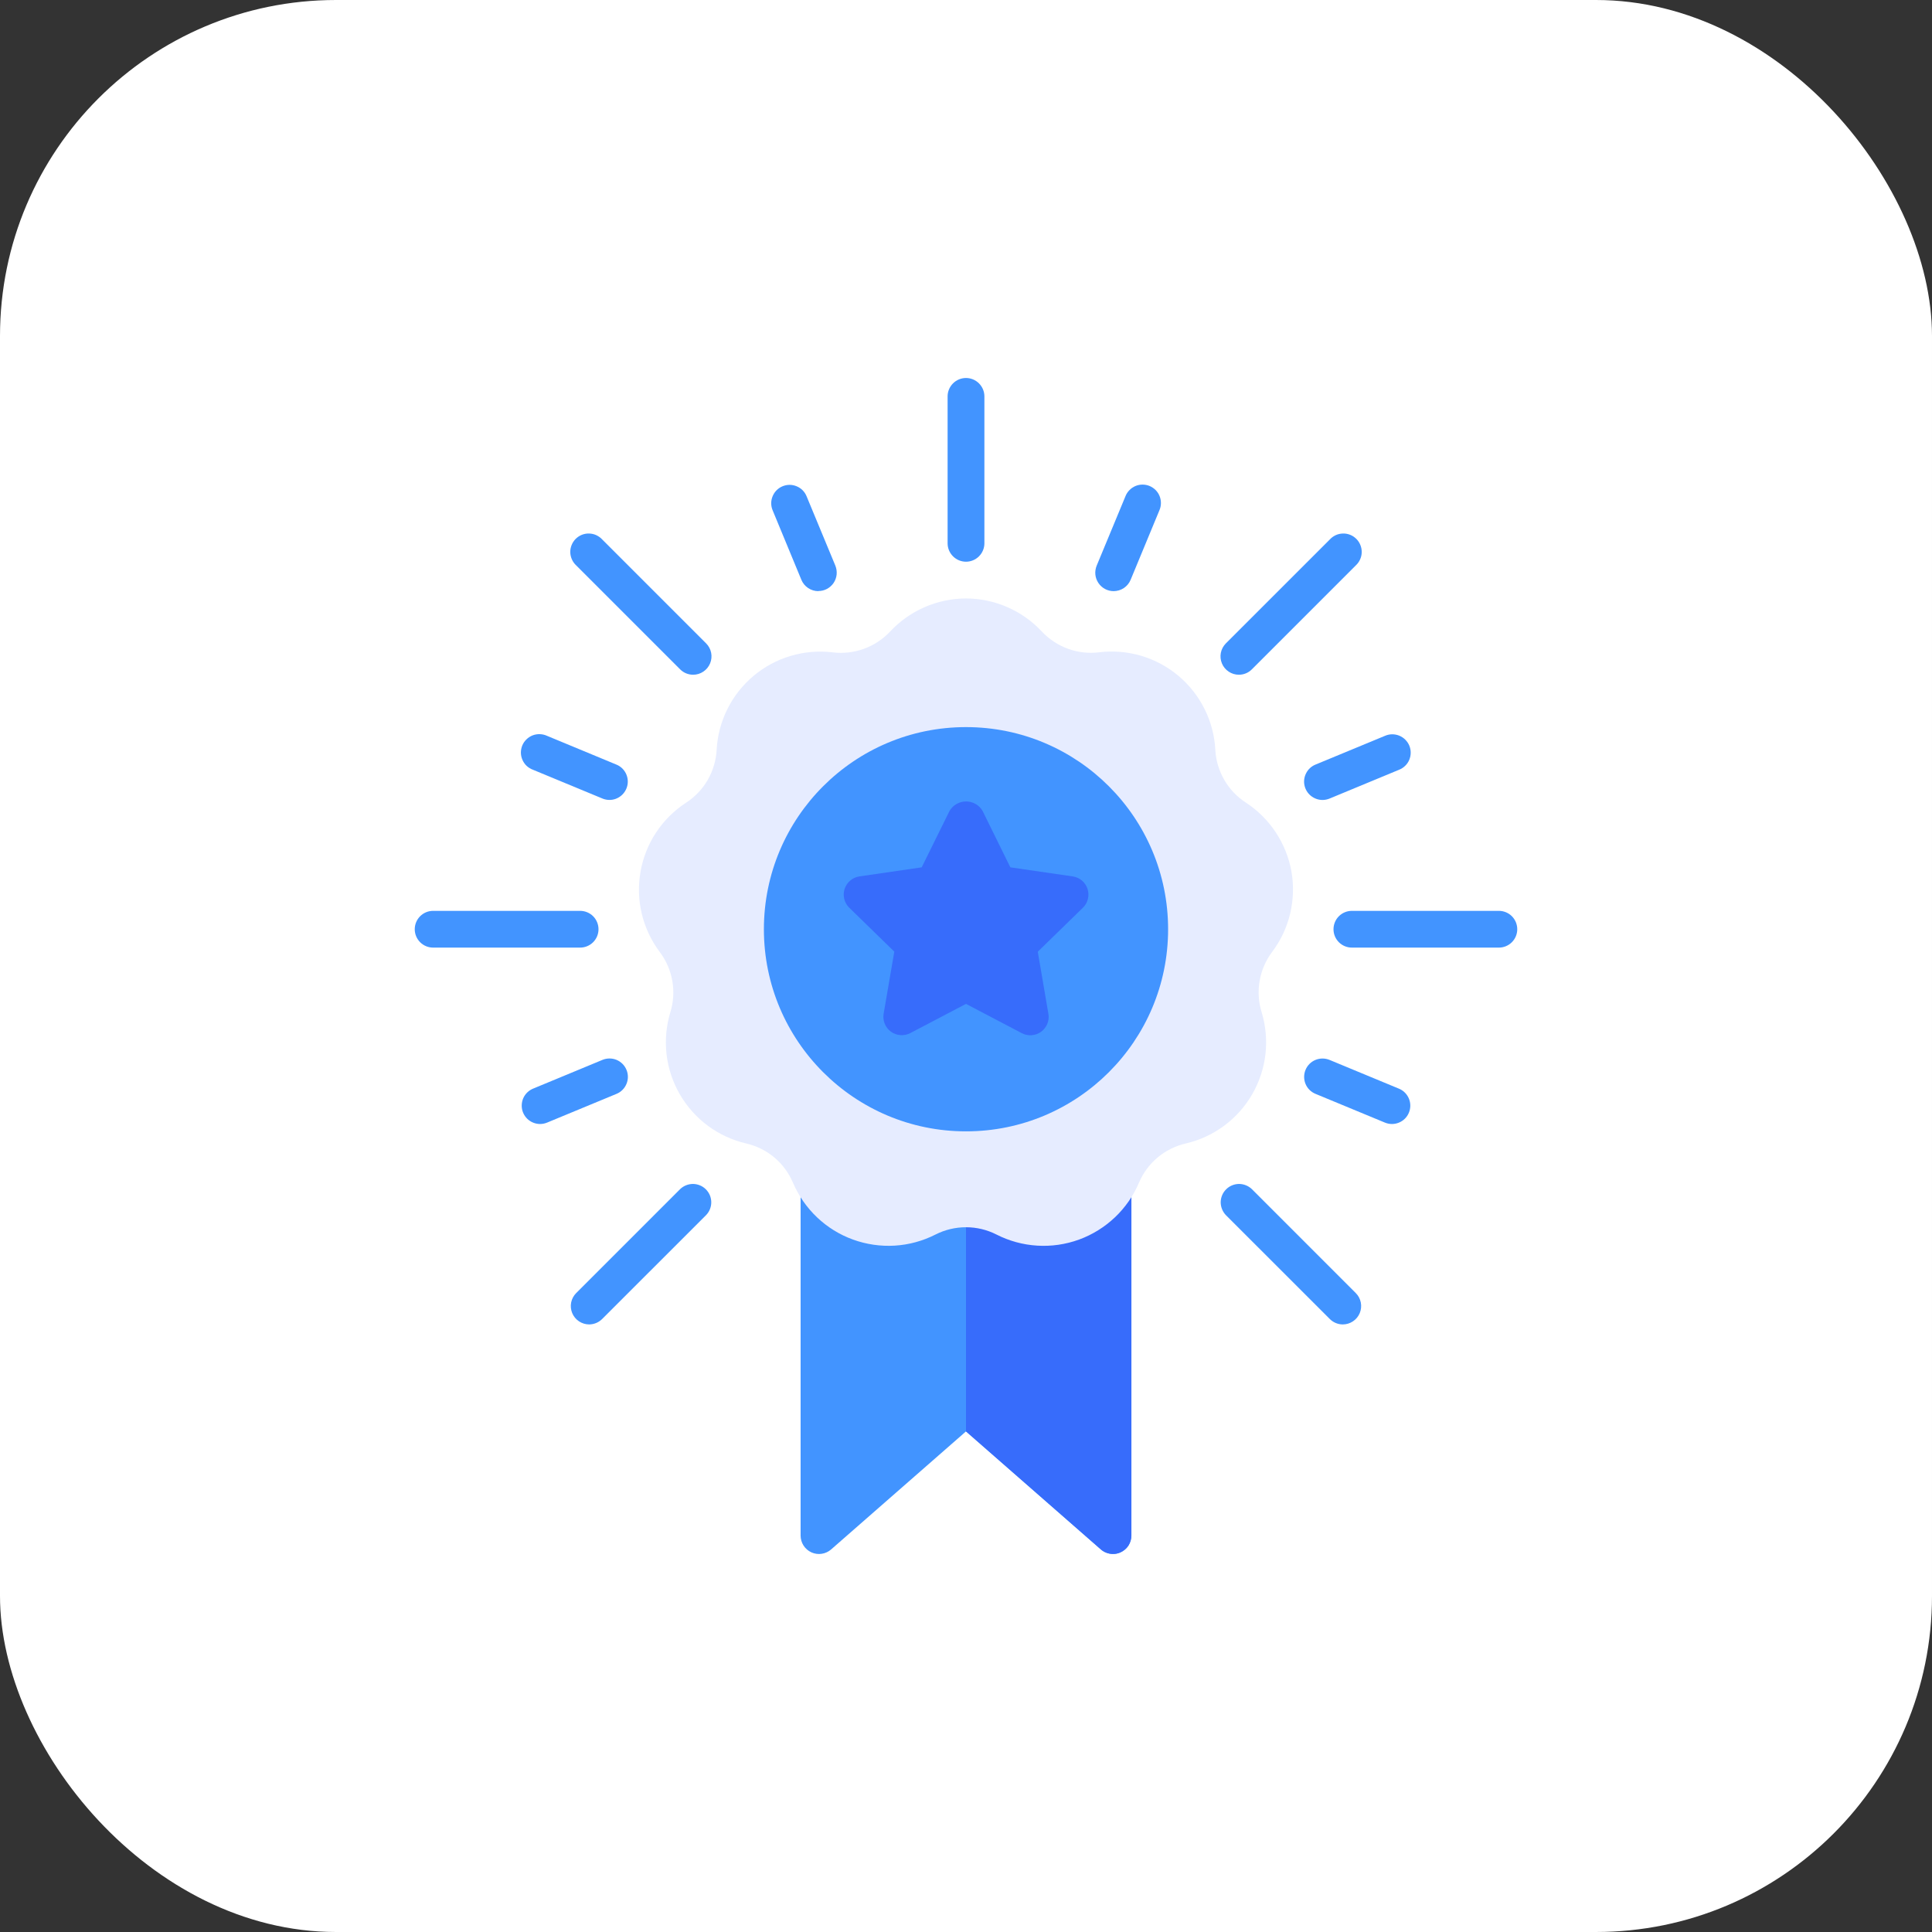
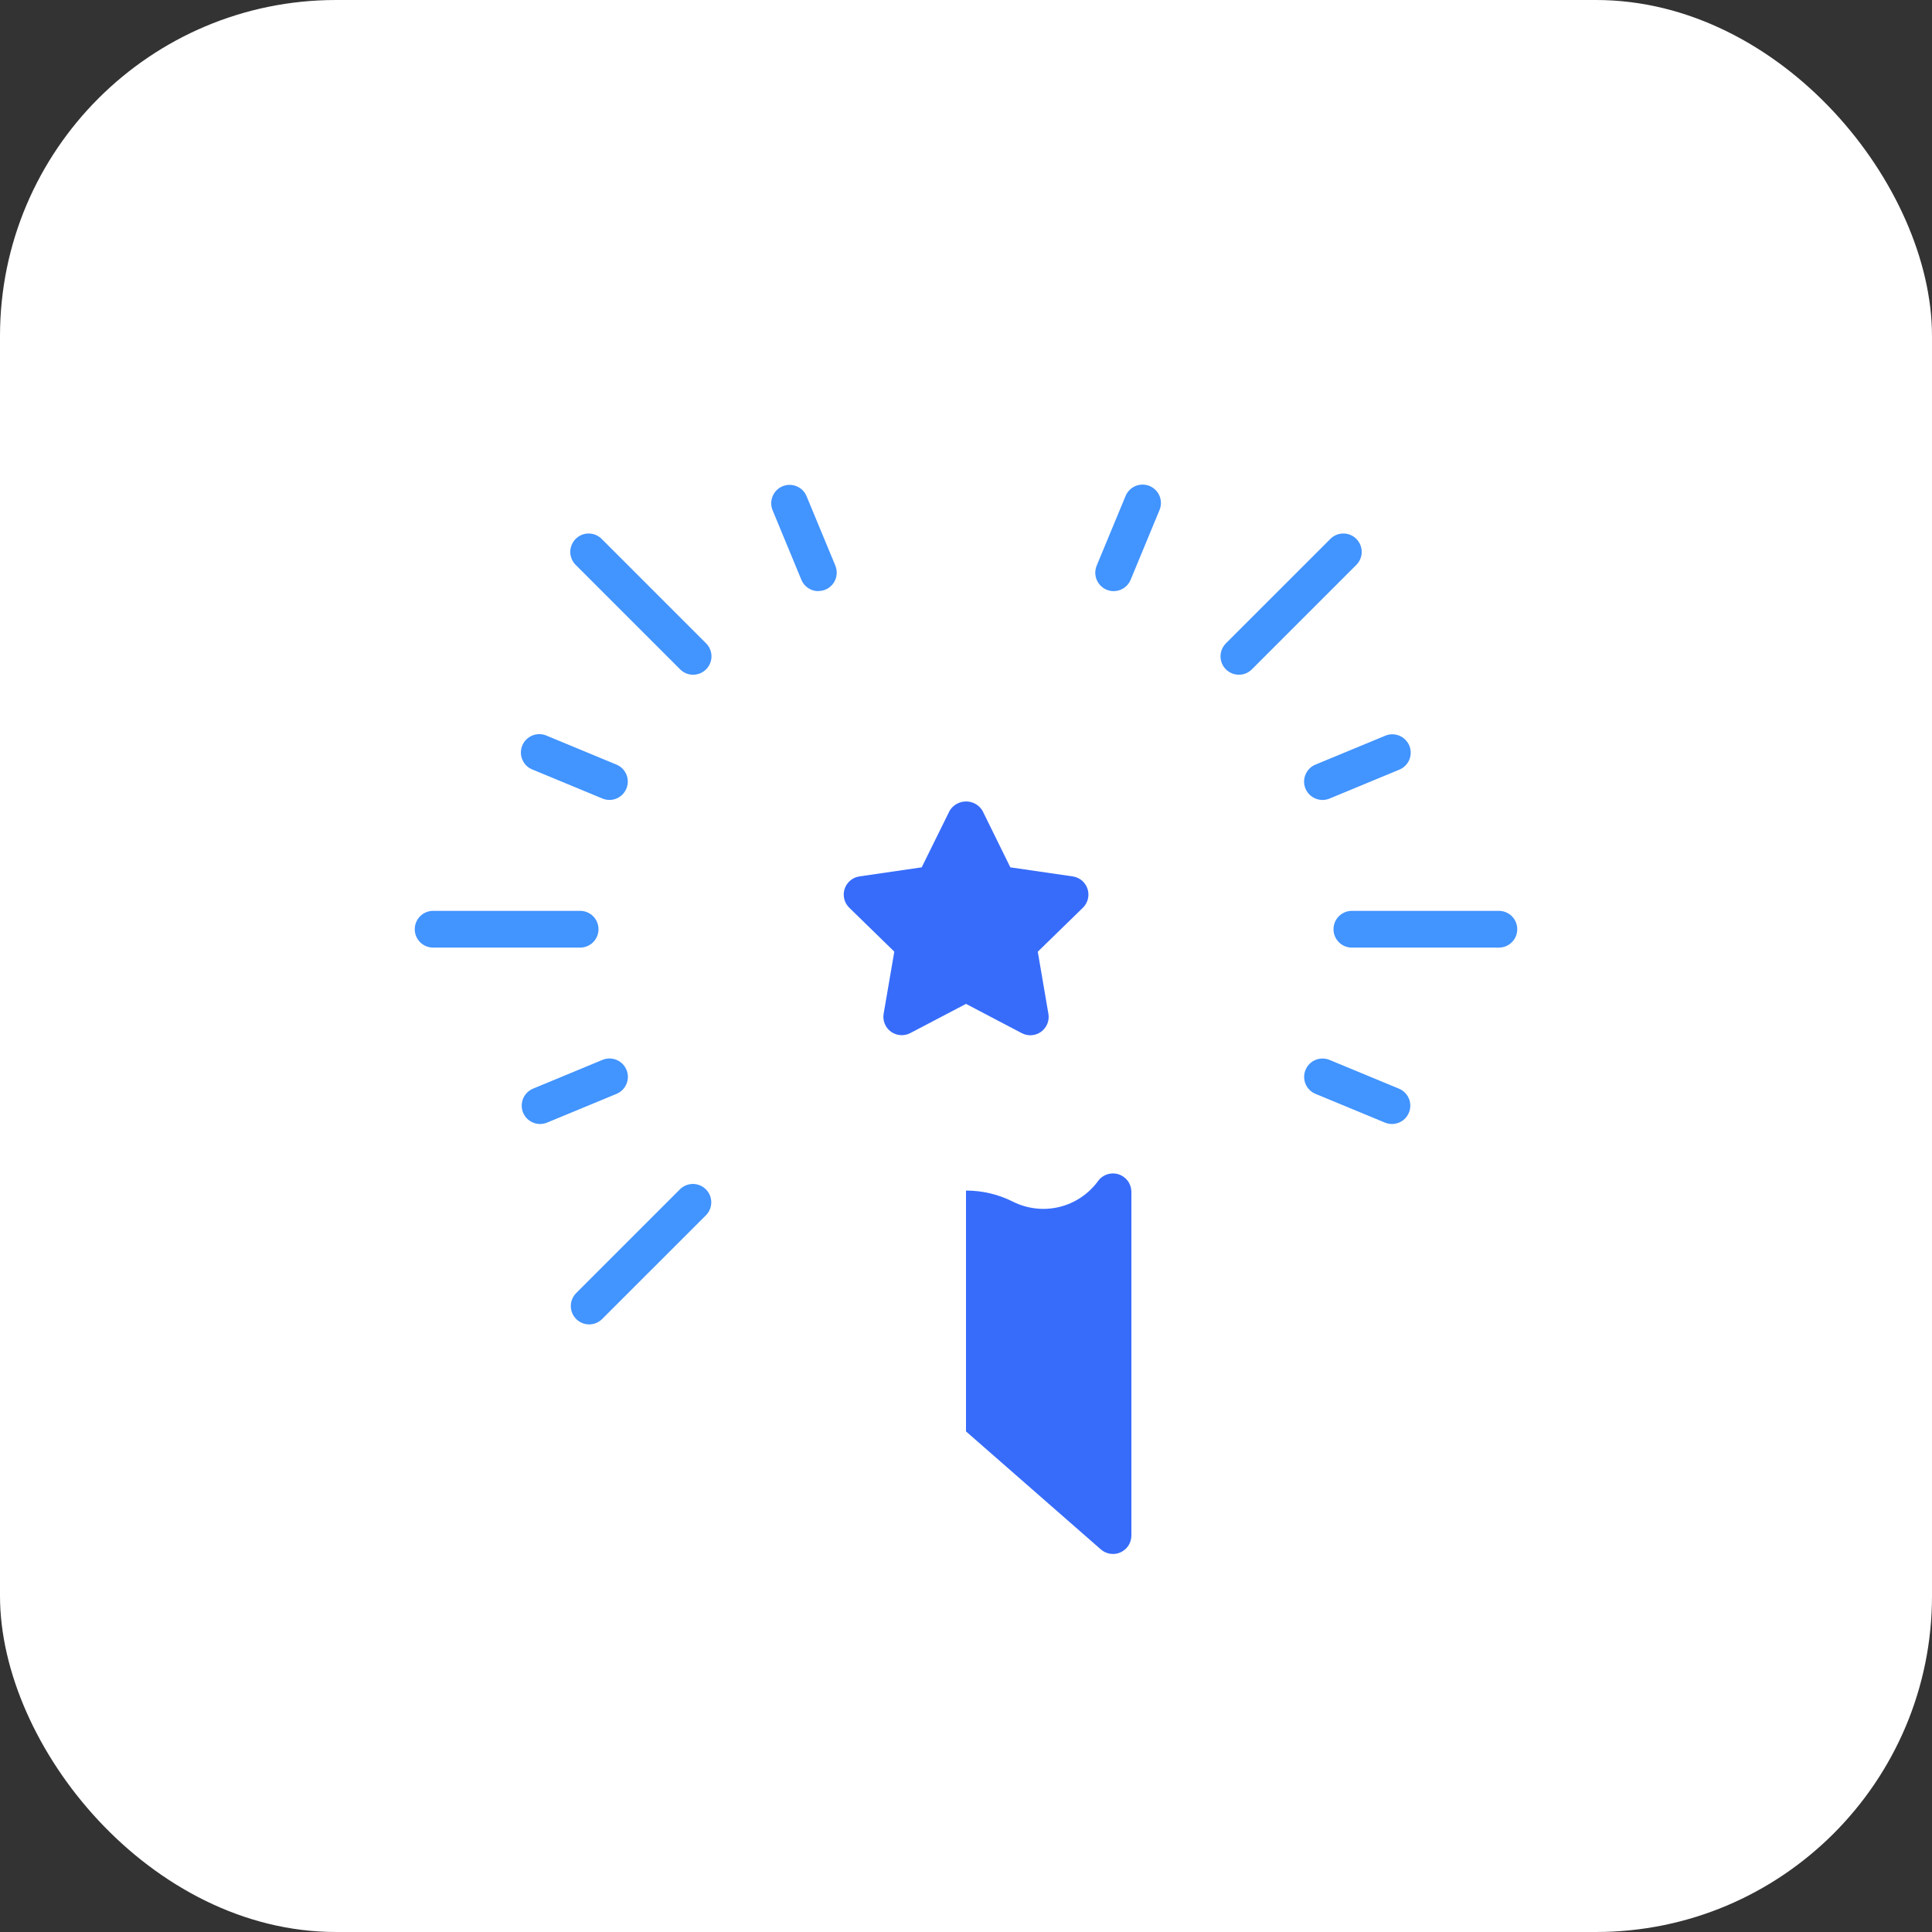
<svg xmlns="http://www.w3.org/2000/svg" width="46" height="46" viewBox="0 0 46 46" fill="none">
  <rect x="0" y="0" width="46" height="46" fill="#333333" stroke="none" />
  <rect y="-0" width="46" height="46" rx="8" fill="white" />
  <g clip-path="url(#clip0_116_2129)">
-     <path d="M26.631 27.959C26.543 27.931 26.448 27.932 26.36 27.961C26.272 27.991 26.195 28.047 26.142 28.123C25.917 28.43 25.59 28.648 25.22 28.738C24.85 28.827 24.46 28.782 24.119 28.612C23.771 28.438 23.388 28.348 22.999 28.348C22.611 28.348 22.227 28.438 21.88 28.612C21.539 28.784 21.148 28.829 20.778 28.74C20.407 28.651 20.08 28.433 19.855 28.124C19.801 28.05 19.725 27.994 19.637 27.965C19.55 27.936 19.455 27.936 19.367 27.963C19.279 27.991 19.203 28.046 19.148 28.12C19.093 28.195 19.063 28.284 19.062 28.376V36.562C19.062 36.646 19.087 36.728 19.132 36.799C19.178 36.87 19.243 36.926 19.319 36.961C19.396 36.996 19.481 37.008 19.564 36.995C19.647 36.983 19.725 36.947 19.788 36.892L23 34.081L26.212 36.892C26.292 36.961 26.394 36.999 26.5 36.999C26.562 37 26.624 36.986 26.681 36.96C26.757 36.925 26.822 36.87 26.868 36.799C26.913 36.728 26.937 36.646 26.938 36.562V28.376C26.937 28.283 26.908 28.193 26.853 28.118C26.797 28.043 26.72 27.987 26.631 27.959Z" fill="#4294FF" />
    <path d="M26.631 27.959C26.543 27.931 26.448 27.932 26.36 27.961C26.272 27.991 26.195 28.047 26.142 28.123C25.917 28.43 25.59 28.648 25.22 28.738C24.85 28.827 24.46 28.782 24.119 28.612C23.772 28.437 23.389 28.346 23 28.347V34.081L26.212 36.892C26.292 36.961 26.394 36.999 26.5 36.999C26.562 37 26.624 36.986 26.681 36.96C26.757 36.925 26.822 36.87 26.868 36.799C26.913 36.728 26.937 36.646 26.938 36.562V28.376C26.937 28.283 26.908 28.193 26.853 28.118C26.797 28.043 26.72 27.987 26.631 27.959Z" fill="#376CFB" />
-     <path d="M30.749 20.751C30.689 20.418 30.562 20.1 30.375 19.817C30.188 19.535 29.945 19.293 29.661 19.108C29.45 18.971 29.275 18.786 29.149 18.568C29.023 18.35 28.95 18.105 28.936 17.854C28.919 17.516 28.832 17.184 28.68 16.881C28.529 16.578 28.317 16.309 28.058 16.091C27.798 15.873 27.496 15.711 27.171 15.614C26.846 15.518 26.505 15.49 26.168 15.531C25.919 15.562 25.665 15.533 25.428 15.447C25.192 15.361 24.979 15.221 24.806 15.037C24.575 14.789 24.296 14.591 23.985 14.456C23.674 14.32 23.339 14.25 23 14.249C22.66 14.25 22.325 14.32 22.014 14.456C21.704 14.591 21.424 14.789 21.193 15.037C21.02 15.221 20.808 15.361 20.571 15.447C20.335 15.533 20.081 15.563 19.831 15.533C19.495 15.491 19.153 15.52 18.828 15.616C18.503 15.712 18.201 15.874 17.942 16.092C17.682 16.31 17.47 16.579 17.319 16.882C17.168 17.186 17.08 17.517 17.063 17.855C17.049 18.107 16.976 18.351 16.851 18.569C16.725 18.787 16.549 18.972 16.338 19.11C16.054 19.294 15.811 19.535 15.623 19.818C15.436 20.101 15.309 20.419 15.251 20.753C15.192 21.087 15.202 21.429 15.281 21.759C15.36 22.088 15.506 22.398 15.71 22.669C15.862 22.87 15.963 23.104 16.007 23.352C16.051 23.6 16.036 23.855 15.962 24.096C15.863 24.42 15.832 24.761 15.87 25.098C15.908 25.435 16.016 25.76 16.185 26.054C16.355 26.347 16.583 26.603 16.855 26.805C17.128 27.006 17.439 27.15 17.769 27.226C18.015 27.283 18.243 27.397 18.436 27.558C18.629 27.72 18.78 27.925 18.879 28.157C19.012 28.469 19.207 28.75 19.453 28.984C19.698 29.217 19.99 29.398 20.308 29.513C20.627 29.629 20.966 29.678 21.304 29.658C21.643 29.637 21.973 29.547 22.275 29.393C22.5 29.279 22.748 29.22 23 29.22C23.251 29.22 23.5 29.279 23.724 29.393C24.026 29.547 24.356 29.637 24.695 29.658C25.033 29.679 25.372 29.63 25.691 29.514C26.009 29.398 26.3 29.217 26.546 28.984C26.792 28.751 26.987 28.469 27.119 28.157C27.218 27.925 27.37 27.72 27.563 27.558C27.756 27.397 27.985 27.283 28.23 27.226C28.561 27.15 28.872 27.006 29.145 26.804C29.418 26.602 29.646 26.347 29.815 26.053C29.985 25.759 30.092 25.433 30.13 25.096C30.168 24.759 30.136 24.418 30.037 24.093C29.963 23.852 29.948 23.598 29.992 23.35C30.035 23.102 30.137 22.867 30.288 22.666C30.492 22.395 30.638 22.086 30.717 21.756C30.796 21.427 30.807 21.085 30.749 20.751Z" fill="#E6ECFF" />
-     <path d="M23 26.937C25.658 26.937 27.812 24.782 27.812 22.125C27.812 19.467 25.658 17.312 23 17.312C20.342 17.312 18.188 19.467 18.188 22.125C18.188 24.782 20.342 26.937 23 26.937Z" fill="#4294FF" />
    <path d="M25.894 21.165C25.869 21.087 25.822 21.018 25.76 20.965C25.698 20.913 25.622 20.879 25.541 20.867L24.056 20.651L23.394 19.306C23.354 19.238 23.297 19.181 23.228 19.142C23.159 19.103 23.081 19.082 23.002 19.082C22.922 19.082 22.845 19.103 22.776 19.142C22.707 19.181 22.649 19.238 22.609 19.306L21.945 20.651L20.462 20.867C20.381 20.879 20.306 20.913 20.244 20.965C20.182 21.018 20.136 21.087 20.11 21.164C20.085 21.241 20.082 21.324 20.101 21.403C20.12 21.482 20.161 21.554 20.219 21.611L21.293 22.658L21.039 24.136C21.025 24.217 21.034 24.299 21.065 24.375C21.096 24.451 21.147 24.516 21.213 24.564C21.279 24.612 21.358 24.64 21.439 24.646C21.52 24.652 21.602 24.635 21.674 24.597L23 23.902L24.328 24.599C24.4 24.637 24.482 24.654 24.563 24.648C24.644 24.642 24.722 24.614 24.788 24.566C24.854 24.518 24.905 24.452 24.936 24.377C24.967 24.302 24.976 24.219 24.962 24.139L24.709 22.66L25.783 21.613C25.842 21.556 25.883 21.484 25.902 21.405C25.922 21.326 25.919 21.242 25.894 21.165Z" fill="#376CFB" />
-     <path d="M23 13.374C22.884 13.374 22.773 13.328 22.691 13.246C22.609 13.164 22.562 13.053 22.562 12.937V9.437C22.562 9.321 22.609 9.21 22.691 9.128C22.773 9.046 22.884 9 23 9C23.116 9 23.227 9.046 23.309 9.128C23.391 9.21 23.438 9.321 23.438 9.437V12.937C23.438 13.053 23.391 13.164 23.309 13.246C23.227 13.328 23.116 13.374 23 13.374Z" fill="#4294FF" />
    <path d="M19.485 14.075C19.398 14.075 19.313 14.049 19.241 14.001C19.169 13.953 19.113 13.884 19.08 13.804L18.396 12.15C18.351 12.042 18.351 11.922 18.396 11.815C18.44 11.707 18.525 11.622 18.632 11.578C18.74 11.533 18.86 11.533 18.967 11.578C19.075 11.622 19.16 11.707 19.204 11.815L19.889 13.467C19.916 13.534 19.927 13.606 19.92 13.678C19.913 13.749 19.889 13.818 19.849 13.878C19.808 13.938 19.754 13.987 19.691 14.021C19.627 14.055 19.557 14.072 19.485 14.072V14.075Z" fill="#4294FF" />
    <path d="M14.512 19.046C14.455 19.046 14.398 19.035 14.345 19.013L12.691 18.328C12.636 18.308 12.585 18.277 12.541 18.237C12.498 18.197 12.464 18.148 12.44 18.094C12.416 18.04 12.403 17.982 12.402 17.922C12.402 17.863 12.413 17.805 12.435 17.75C12.458 17.695 12.491 17.646 12.534 17.605C12.576 17.563 12.626 17.531 12.681 17.509C12.736 17.488 12.795 17.478 12.854 17.48C12.913 17.482 12.971 17.495 13.025 17.52L14.677 18.205C14.771 18.243 14.848 18.313 14.896 18.403C14.943 18.492 14.959 18.595 14.939 18.694C14.919 18.794 14.865 18.883 14.787 18.947C14.709 19.011 14.611 19.047 14.509 19.046H14.512Z" fill="#4294FF" />
    <path d="M12.86 26.762C12.759 26.762 12.661 26.727 12.582 26.663C12.504 26.599 12.45 26.509 12.43 26.41C12.411 26.311 12.426 26.207 12.473 26.118C12.521 26.029 12.598 25.959 12.692 25.92L14.345 25.235C14.452 25.191 14.573 25.191 14.68 25.235C14.787 25.28 14.872 25.365 14.916 25.472C14.961 25.579 14.961 25.7 14.916 25.807C14.872 25.914 14.787 26 14.68 26.044L13.025 26.729C12.973 26.75 12.917 26.762 12.86 26.762Z" fill="#4294FF" />
    <path d="M16.504 16.065C16.446 16.065 16.389 16.054 16.336 16.032C16.283 16.01 16.235 15.978 16.194 15.937L13.719 13.462C13.676 13.422 13.641 13.374 13.617 13.32C13.593 13.266 13.579 13.208 13.578 13.149C13.577 13.09 13.588 13.032 13.61 12.977C13.632 12.922 13.665 12.873 13.706 12.831C13.748 12.789 13.798 12.756 13.852 12.734C13.907 12.712 13.966 12.701 14.025 12.703C14.084 12.704 14.142 12.717 14.195 12.741C14.249 12.766 14.298 12.8 14.338 12.844L16.812 15.318C16.874 15.38 16.915 15.457 16.932 15.542C16.949 15.627 16.94 15.715 16.907 15.795C16.874 15.875 16.818 15.943 16.746 15.991C16.674 16.04 16.59 16.065 16.503 16.065H16.504Z" fill="#4294FF" />
    <path d="M13.812 22.562H10.312C10.197 22.562 10.085 22.516 10.003 22.434C9.921 22.352 9.875 22.241 9.875 22.125C9.875 22.009 9.921 21.897 10.003 21.815C10.085 21.733 10.197 21.687 10.312 21.687H13.812C13.928 21.687 14.04 21.733 14.122 21.815C14.204 21.897 14.25 22.009 14.25 22.125C14.25 22.241 14.204 22.352 14.122 22.434C14.04 22.516 13.928 22.562 13.812 22.562Z" fill="#4294FF" />
    <path d="M14.028 31.534C13.942 31.534 13.857 31.508 13.785 31.46C13.713 31.412 13.657 31.343 13.624 31.264C13.591 31.184 13.582 31.096 13.599 31.011C13.616 30.926 13.658 30.848 13.719 30.787L16.194 28.312C16.276 28.233 16.387 28.189 16.502 28.189C16.616 28.191 16.726 28.236 16.807 28.318C16.888 28.399 16.934 28.508 16.935 28.623C16.936 28.738 16.892 28.848 16.812 28.931L14.337 31.405C14.255 31.487 14.144 31.533 14.028 31.534Z" fill="#4294FF" />
    <path d="M26.516 14.075C26.444 14.075 26.373 14.057 26.309 14.023C26.246 13.989 26.192 13.94 26.152 13.88C26.112 13.82 26.087 13.751 26.08 13.68C26.073 13.608 26.084 13.536 26.111 13.469L26.796 11.817C26.817 11.762 26.849 11.713 26.89 11.671C26.93 11.629 26.979 11.596 27.032 11.573C27.086 11.55 27.143 11.538 27.202 11.538C27.26 11.538 27.318 11.549 27.371 11.571C27.425 11.594 27.474 11.627 27.515 11.668C27.556 11.709 27.588 11.758 27.61 11.813C27.631 11.867 27.642 11.924 27.641 11.983C27.64 12.041 27.628 12.098 27.604 12.152L26.92 13.804C26.887 13.884 26.831 13.952 26.759 14.001C26.687 14.049 26.602 14.074 26.516 14.075Z" fill="#4294FF" />
    <path d="M31.487 19.047C31.386 19.046 31.288 19.011 31.21 18.947C31.131 18.883 31.078 18.793 31.058 18.694C31.038 18.595 31.054 18.492 31.102 18.403C31.149 18.313 31.227 18.243 31.32 18.205L32.975 17.52C33.028 17.497 33.085 17.484 33.144 17.483C33.202 17.483 33.26 17.493 33.314 17.515C33.368 17.537 33.417 17.569 33.458 17.61C33.5 17.651 33.533 17.7 33.555 17.753C33.577 17.807 33.589 17.865 33.588 17.923C33.588 17.981 33.576 18.039 33.553 18.093C33.531 18.146 33.497 18.195 33.455 18.235C33.413 18.276 33.364 18.307 33.31 18.328L31.657 19.013C31.603 19.035 31.545 19.047 31.487 19.047Z" fill="#4294FF" />
    <path d="M33.141 26.762C33.083 26.762 33.026 26.75 32.973 26.728L31.321 26.044C31.214 26 31.128 25.915 31.084 25.808C31.04 25.701 31.04 25.58 31.084 25.473C31.128 25.366 31.214 25.28 31.321 25.236C31.428 25.192 31.548 25.192 31.656 25.236L33.309 25.921C33.402 25.959 33.479 26.029 33.527 26.119C33.575 26.208 33.59 26.311 33.57 26.41C33.55 26.51 33.497 26.599 33.419 26.663C33.34 26.727 33.242 26.762 33.141 26.762V26.762Z" fill="#4294FF" />
    <path d="M29.497 16.065C29.41 16.065 29.326 16.04 29.254 15.991C29.182 15.943 29.126 15.875 29.093 15.795C29.06 15.715 29.051 15.627 29.068 15.542C29.085 15.457 29.127 15.38 29.188 15.318L31.663 12.844C31.703 12.8 31.751 12.766 31.805 12.741C31.858 12.717 31.916 12.704 31.975 12.703C32.034 12.701 32.093 12.712 32.148 12.734C32.203 12.756 32.252 12.789 32.294 12.831C32.336 12.873 32.368 12.922 32.39 12.977C32.412 13.032 32.423 13.09 32.422 13.149C32.421 13.208 32.408 13.266 32.383 13.32C32.359 13.374 32.324 13.422 32.281 13.462L29.806 15.937C29.766 15.977 29.718 16.01 29.664 16.032C29.611 16.054 29.555 16.065 29.497 16.065Z" fill="#4294FF" />
    <path d="M35.688 22.562H32.188C32.072 22.562 31.96 22.516 31.878 22.434C31.796 22.352 31.75 22.241 31.75 22.125C31.75 22.009 31.796 21.897 31.878 21.815C31.96 21.733 32.072 21.687 32.188 21.687H35.688C35.803 21.687 35.915 21.733 35.997 21.815C36.079 21.897 36.125 22.009 36.125 22.125C36.125 22.241 36.079 22.352 35.997 22.434C35.915 22.516 35.803 22.562 35.688 22.562Z" fill="#4294FF" />
-     <path d="M31.971 31.534C31.855 31.534 31.744 31.487 31.662 31.405L29.187 28.931C29.108 28.848 29.064 28.738 29.064 28.623C29.066 28.508 29.111 28.399 29.193 28.318C29.274 28.236 29.383 28.191 29.498 28.189C29.613 28.189 29.723 28.233 29.806 28.312L32.28 30.787C32.342 30.848 32.383 30.926 32.4 31.011C32.417 31.096 32.408 31.184 32.375 31.264C32.342 31.344 32.286 31.412 32.214 31.46C32.142 31.508 32.058 31.534 31.971 31.534V31.534Z" fill="#4294FF" />
  </g>
  <defs>
    <clipPath id="clip0_116_2129">
      <rect width="28" height="28" fill="white" transform="translate(9 9)" />
    </clipPath>
  </defs>
</svg>